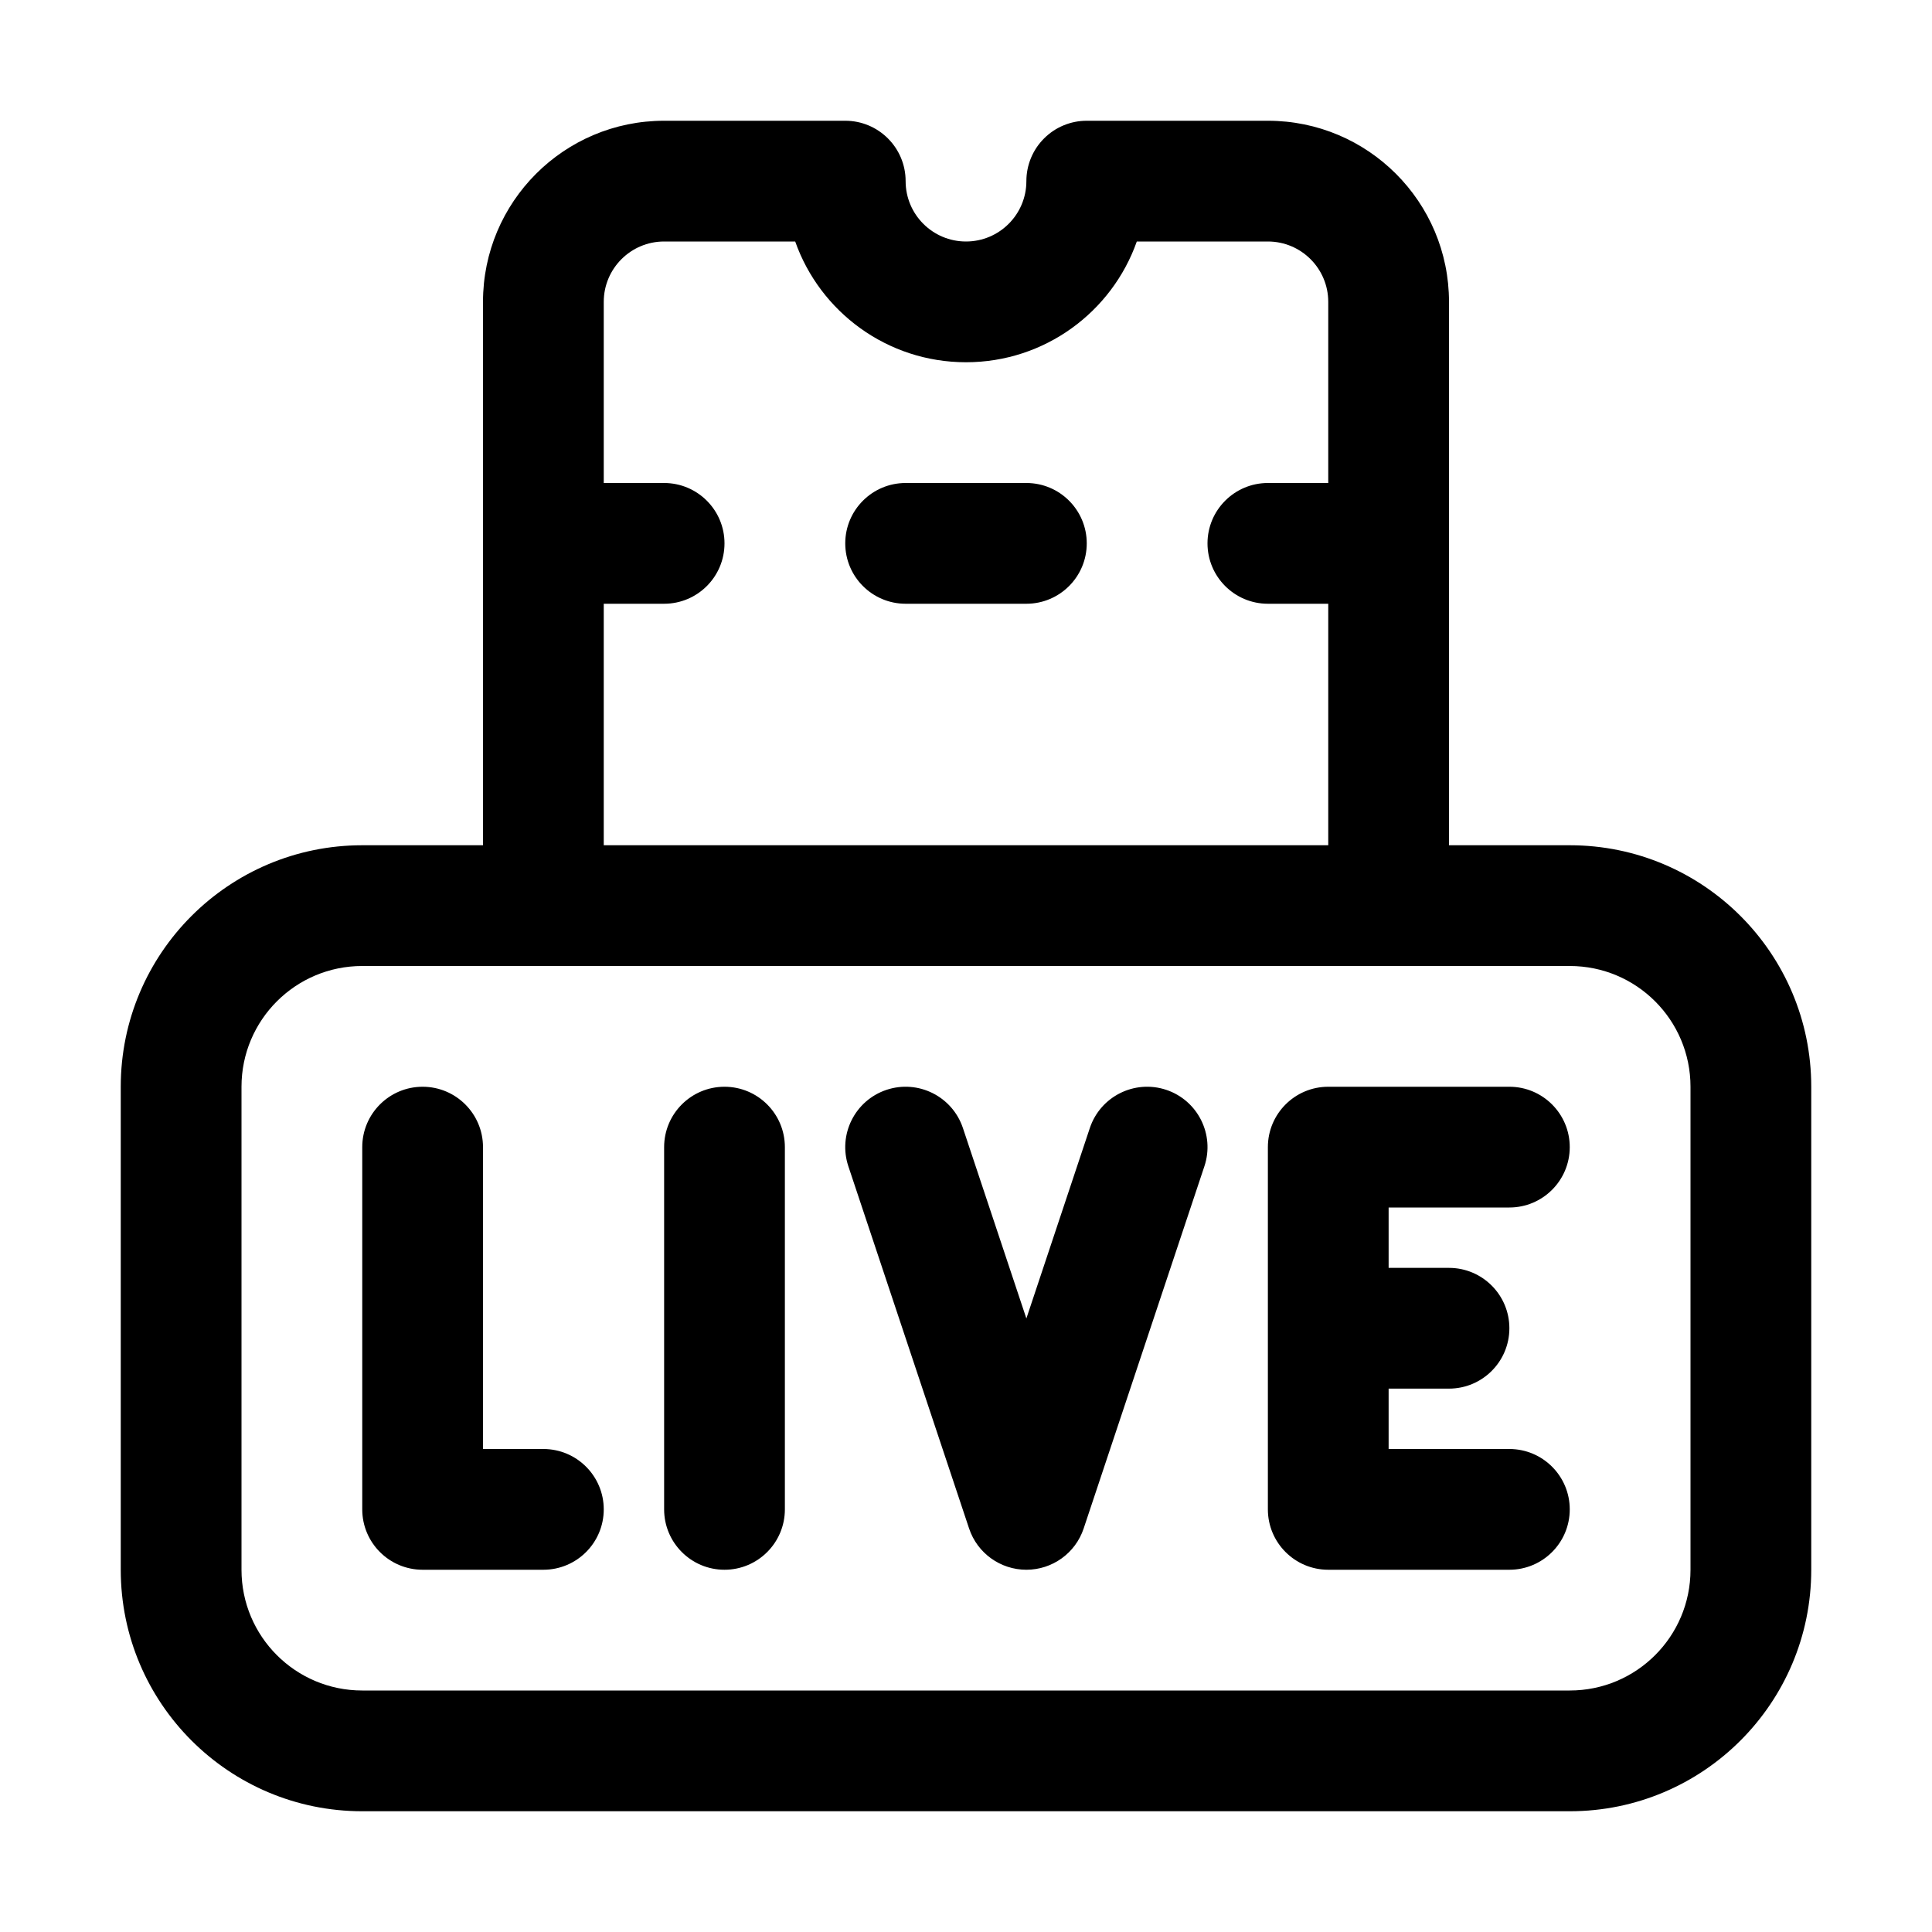
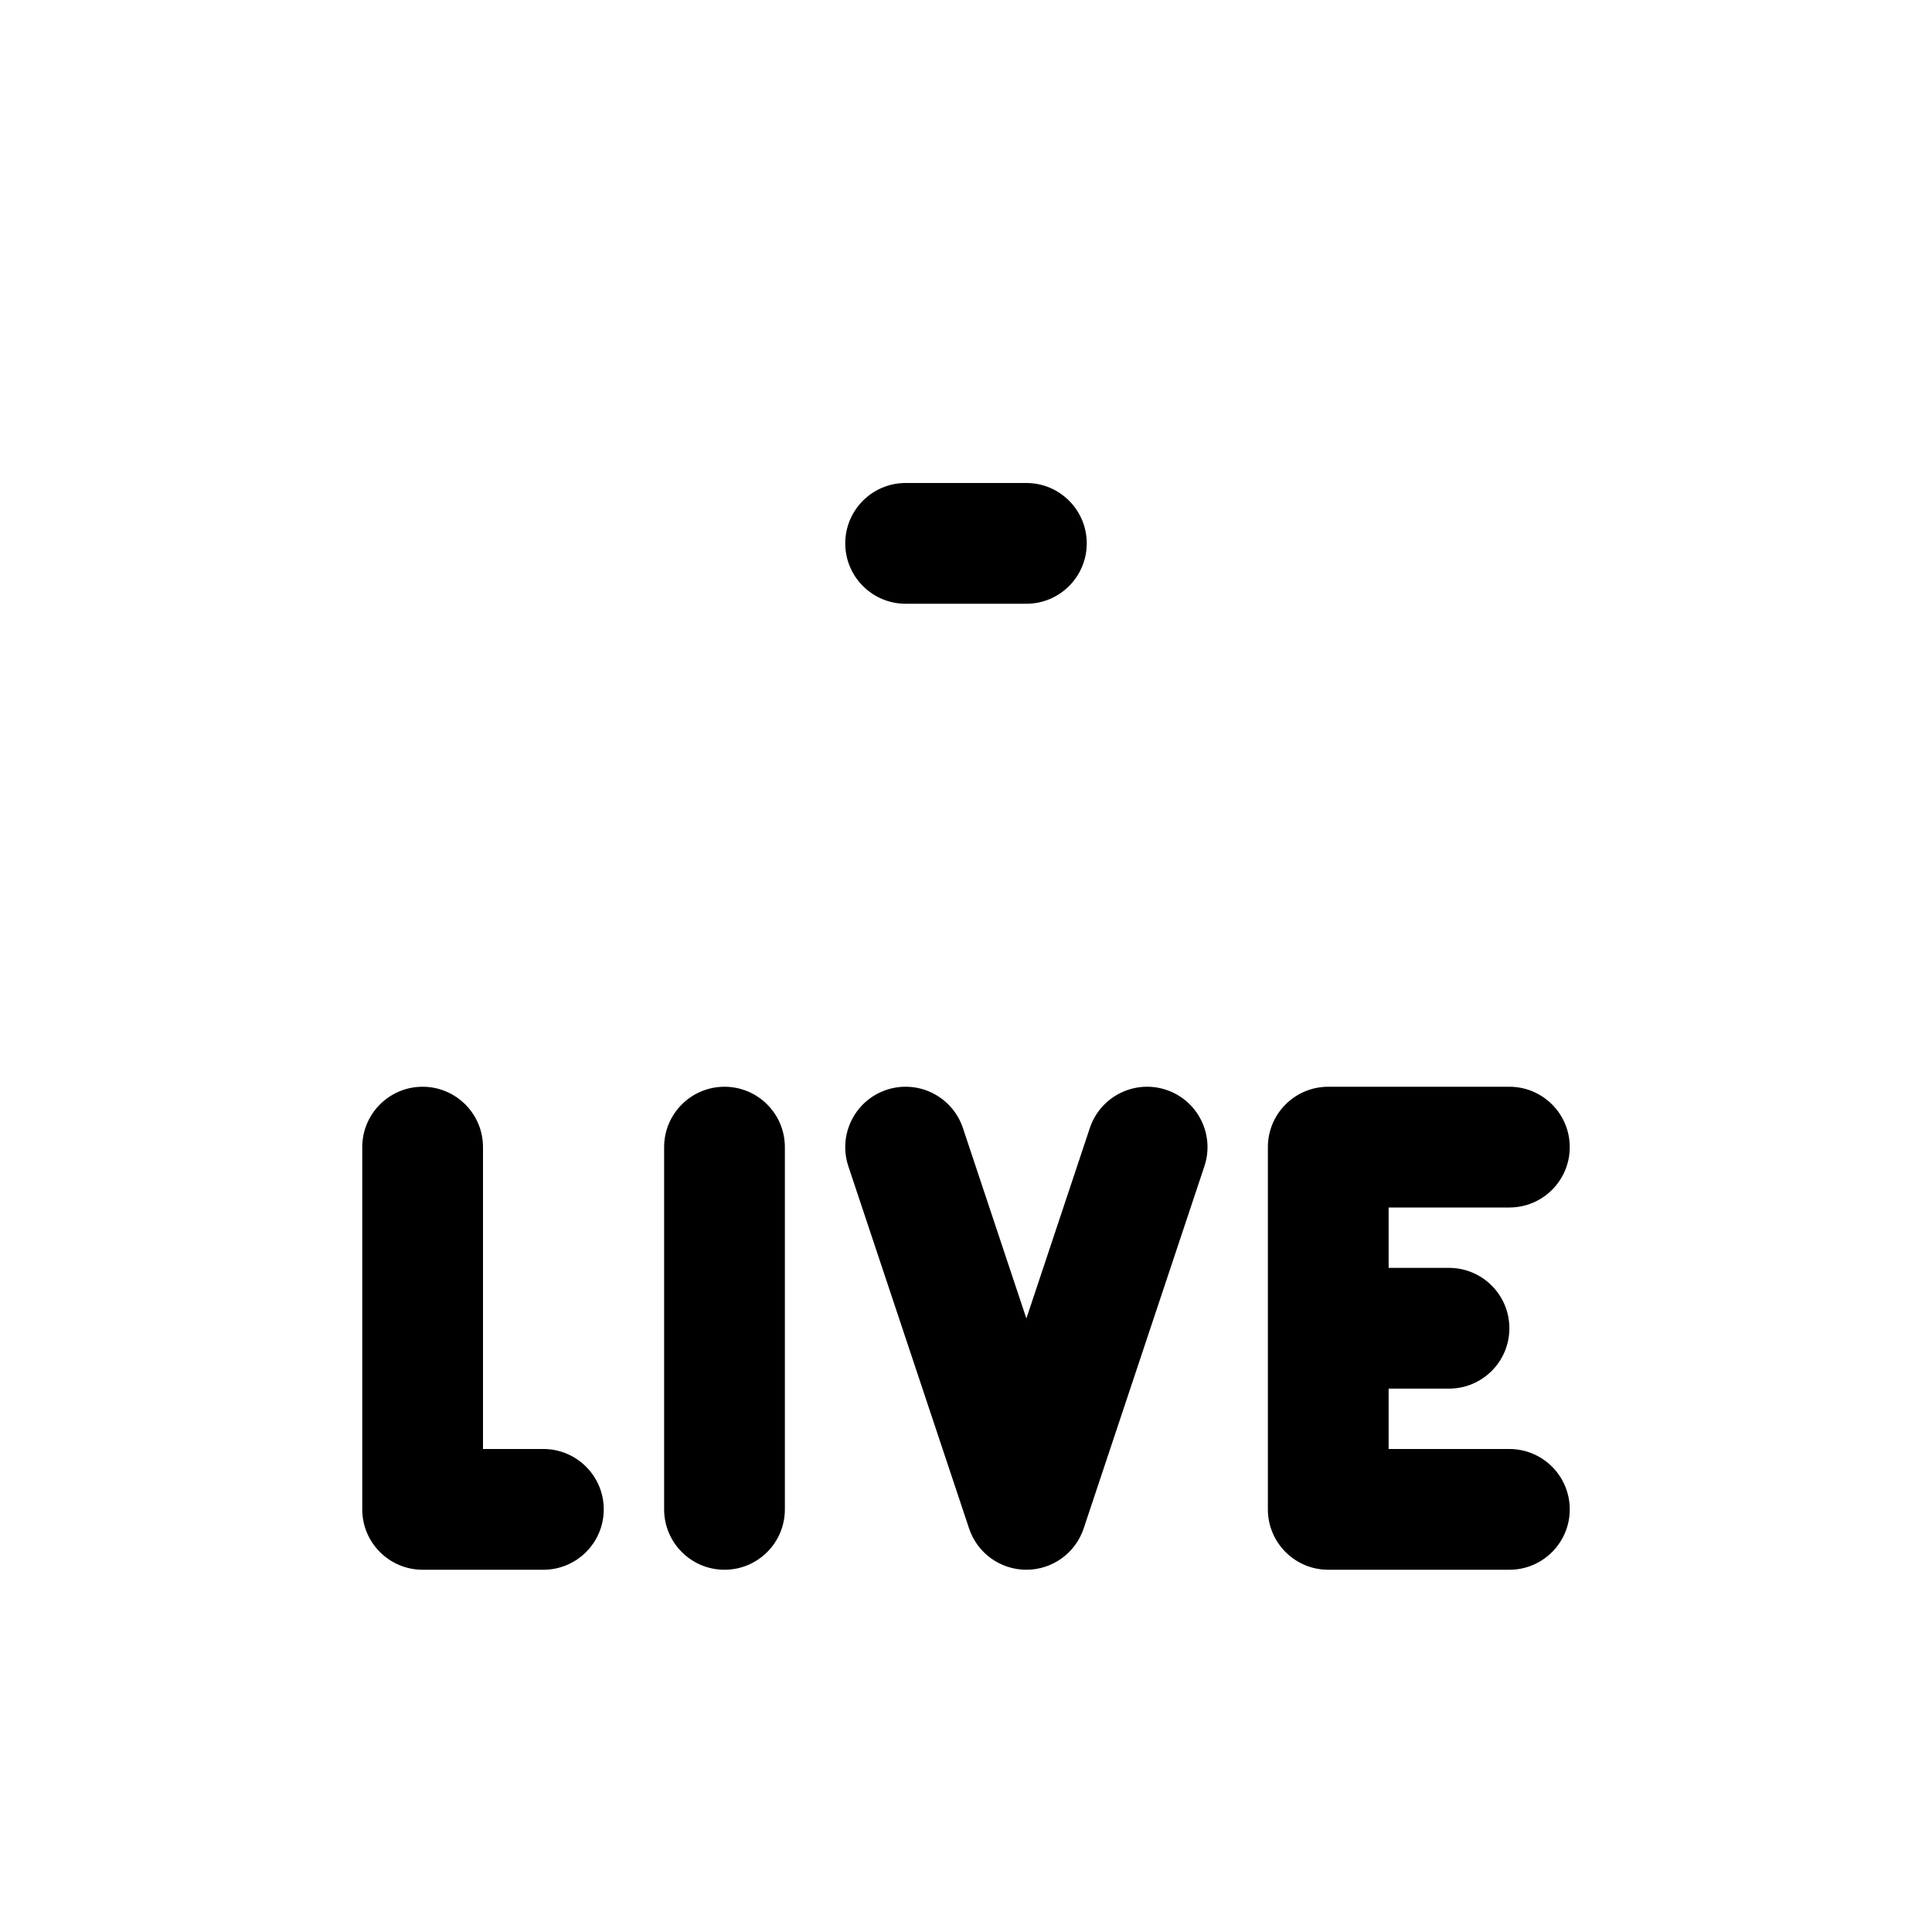
<svg xmlns="http://www.w3.org/2000/svg" width="32" height="32" viewBox="0 0 32 32">
  <path fill-rule="evenodd" clip-rule="evenodd" d="M14.684 18.051C15.208 17.877 15.774 18.16 15.949 18.684L17 21.838L18.051 18.684C18.226 18.16 18.792 17.877 19.316 18.051C19.84 18.226 20.123 18.792 19.949 19.316L17.949 25.316C17.813 25.725 17.43 26 17 26C16.57 26 16.187 25.725 16.051 25.316L14.051 19.316C13.877 18.792 14.16 18.226 14.684 18.051ZM7 18C7.552 18 8 18.448 8 19V24H9C9.552 24 10 24.448 10 25C10 25.552 9.552 26 9 26H7C6.448 26 6 25.552 6 25V19C6 18.448 6.448 18 7 18ZM12 18C12.552 18 13 18.448 13 19V25C13 25.552 12.552 26 12 26C11.448 26 11 25.552 11 25V19C11 18.448 11.448 18 12 18ZM21 19C21 18.448 21.448 18 22 18H25C25.552 18 26 18.448 26 19C26 19.552 25.552 20 25 20H23V21H24C24.552 21 25 21.448 25 22C25 22.552 24.552 23 24 23H23V24H25C25.552 24 26 24.448 26 25C26 25.552 25.552 26 25 26H22C21.448 26 21 25.552 21 25V19Z" />
  <path d="M15 8C14.448 8 14 8.448 14 9C14 9.552 14.448 10 15 10H17C17.552 10 18 9.552 18 9C18 8.448 17.552 8 17 8H15Z" />
-   <path fill-rule="evenodd" clip-rule="evenodd" d="M24 14H26C28.209 14 30 15.791 30 18V26C30 28.209 28.209 30 26 30H6C3.791 30 2 28.209 2 26V18C2 15.791 3.791 14 6 14H8L8 5C8 3.343 9.343 2 11 2H14C14.552 2 15 2.448 15 3C15 3.552 15.448 4 16 4C16.552 4 17 3.552 17 3C17 2.735 17.105 2.48 17.293 2.293C17.48 2.105 17.735 2 18 2H21C22.657 2 24 3.343 24 5V14ZM6 16C4.895 16 4 16.895 4 18V26C4 27.105 4.895 28 6 28H26C27.105 28 28 27.105 28 26V18C28 16.895 27.105 16 26 16H6ZM22 14V10H21C20.448 10 20 9.552 20 9C20 8.448 20.448 8 21 8H22V5C22 4.448 21.552 4 21 4H18.829C18.418 5.165 17.306 6 16 6C14.694 6 13.582 5.165 13.171 4H11C10.448 4 10 4.448 10 5L10 8H11C11.552 8 12 8.448 12 9C12 9.552 11.552 10 11 10H10V14L22 14Z" />
</svg>